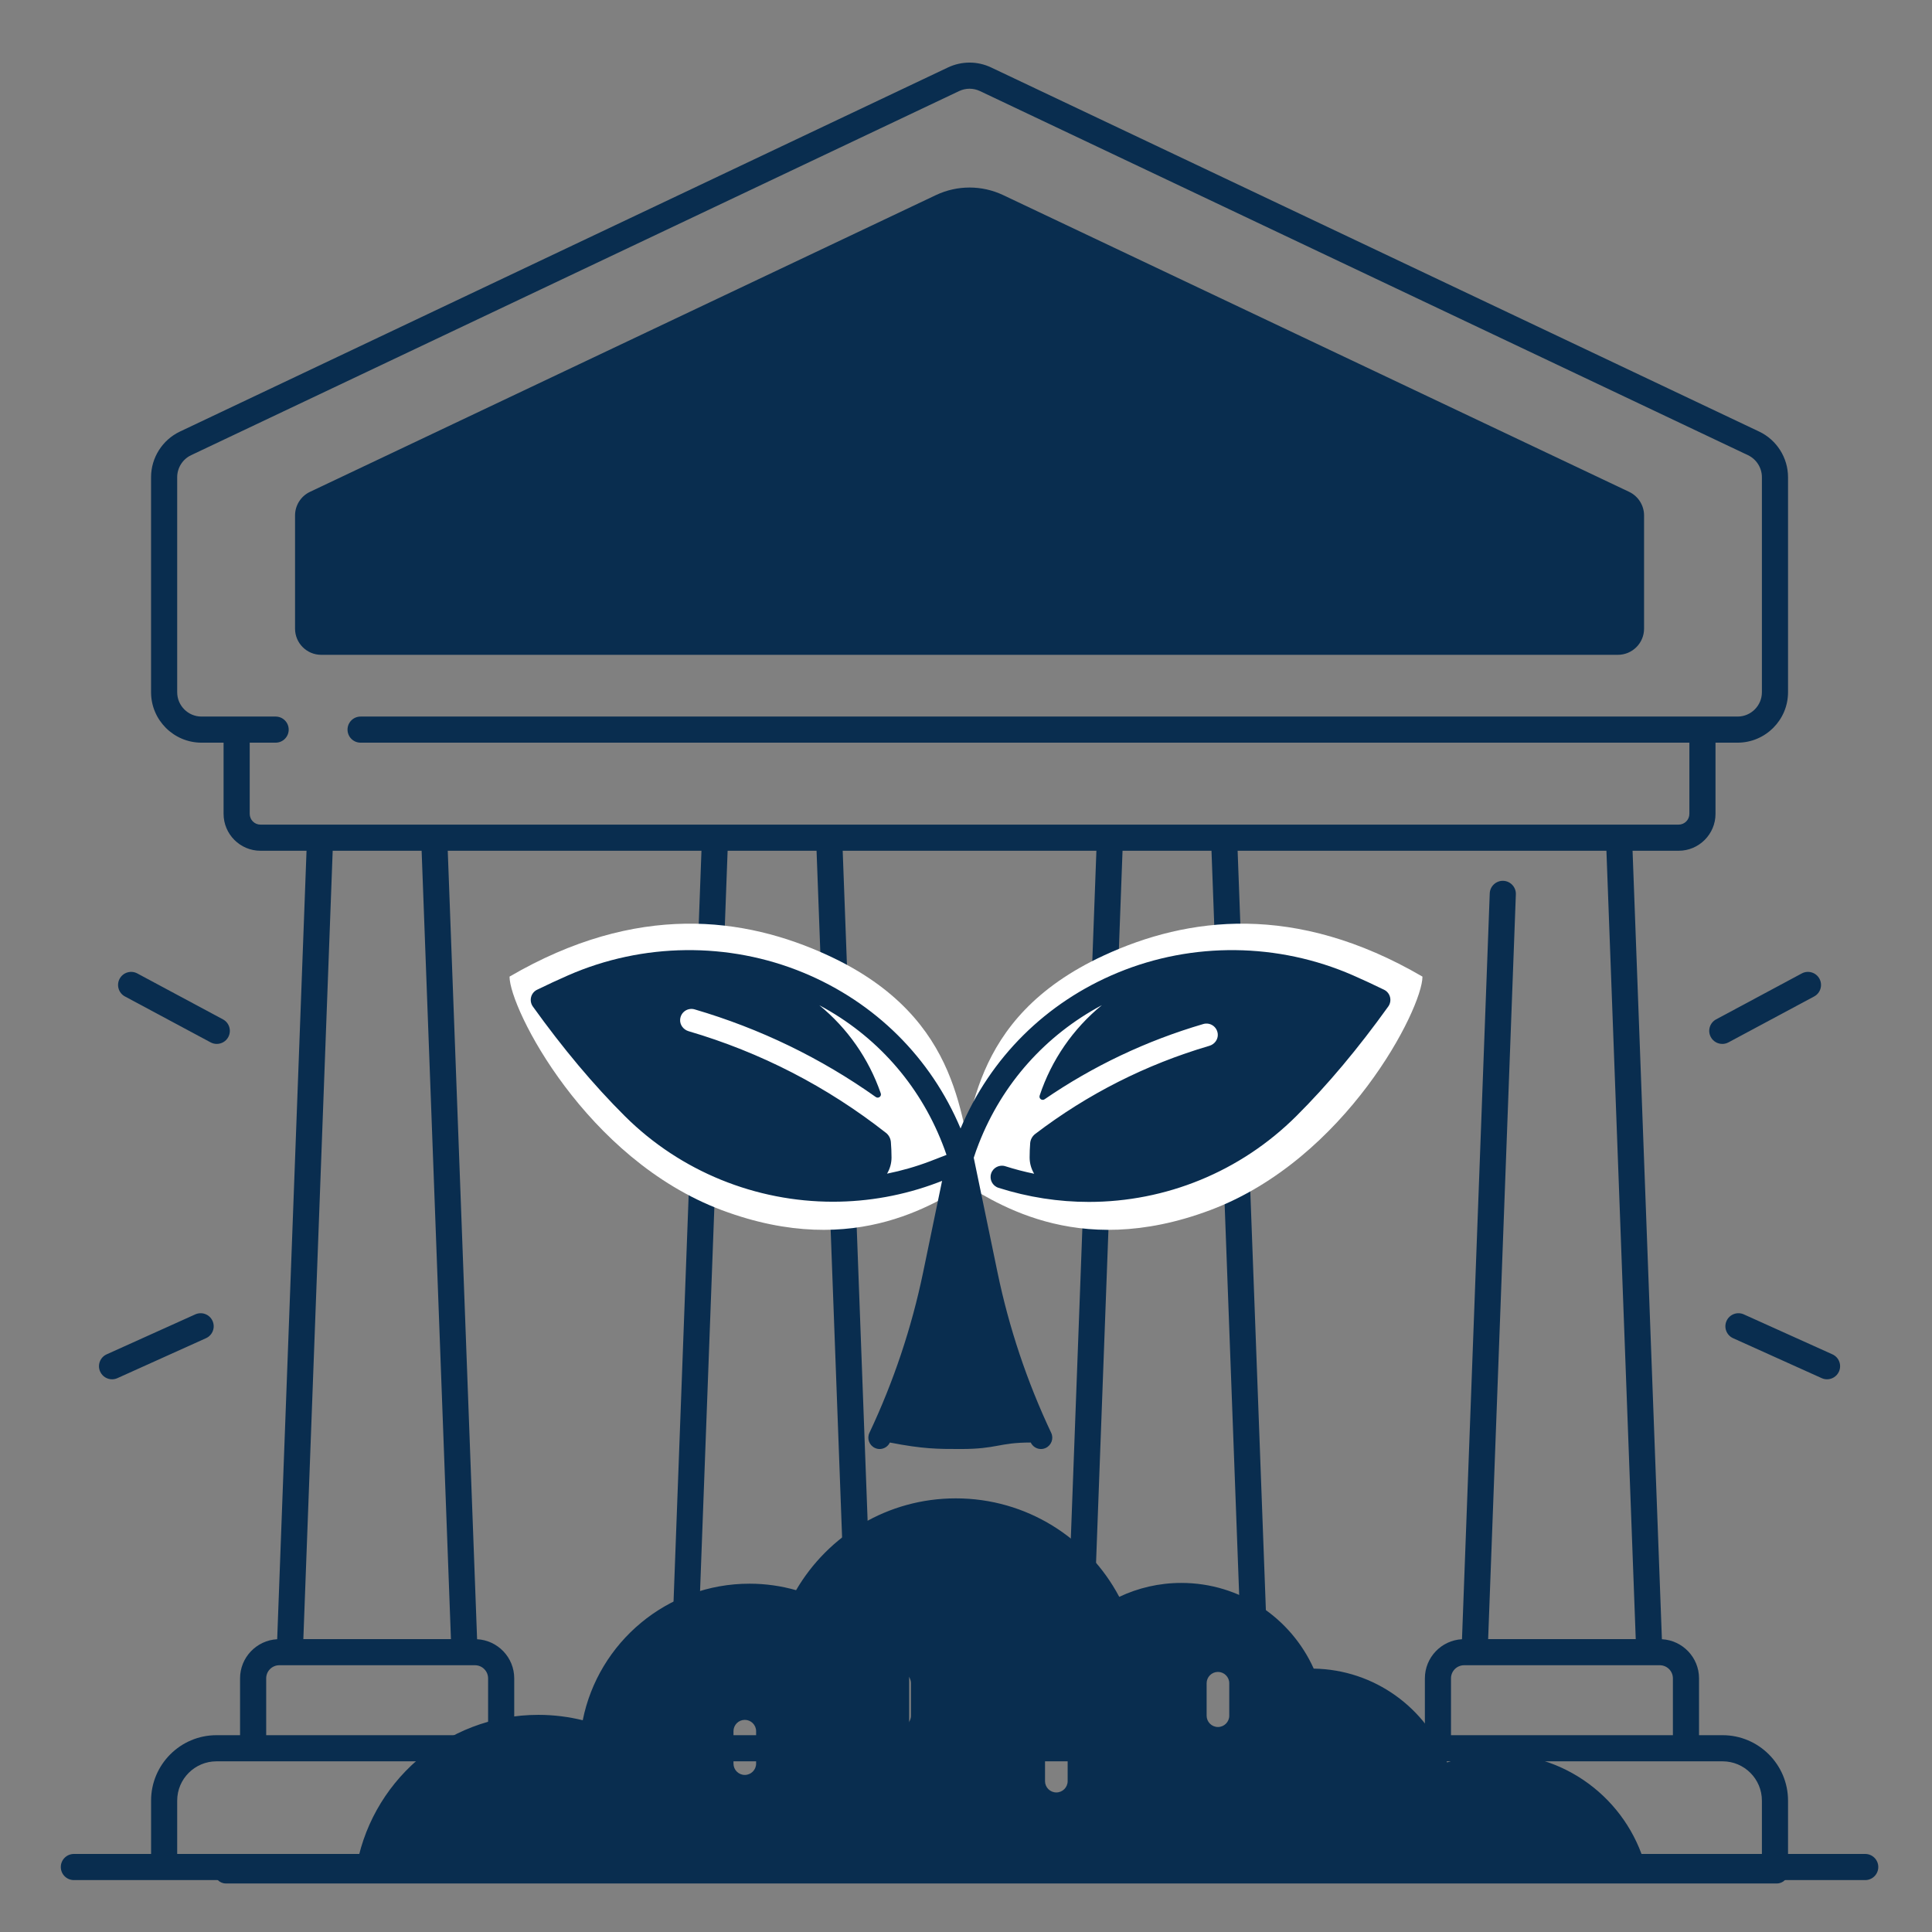
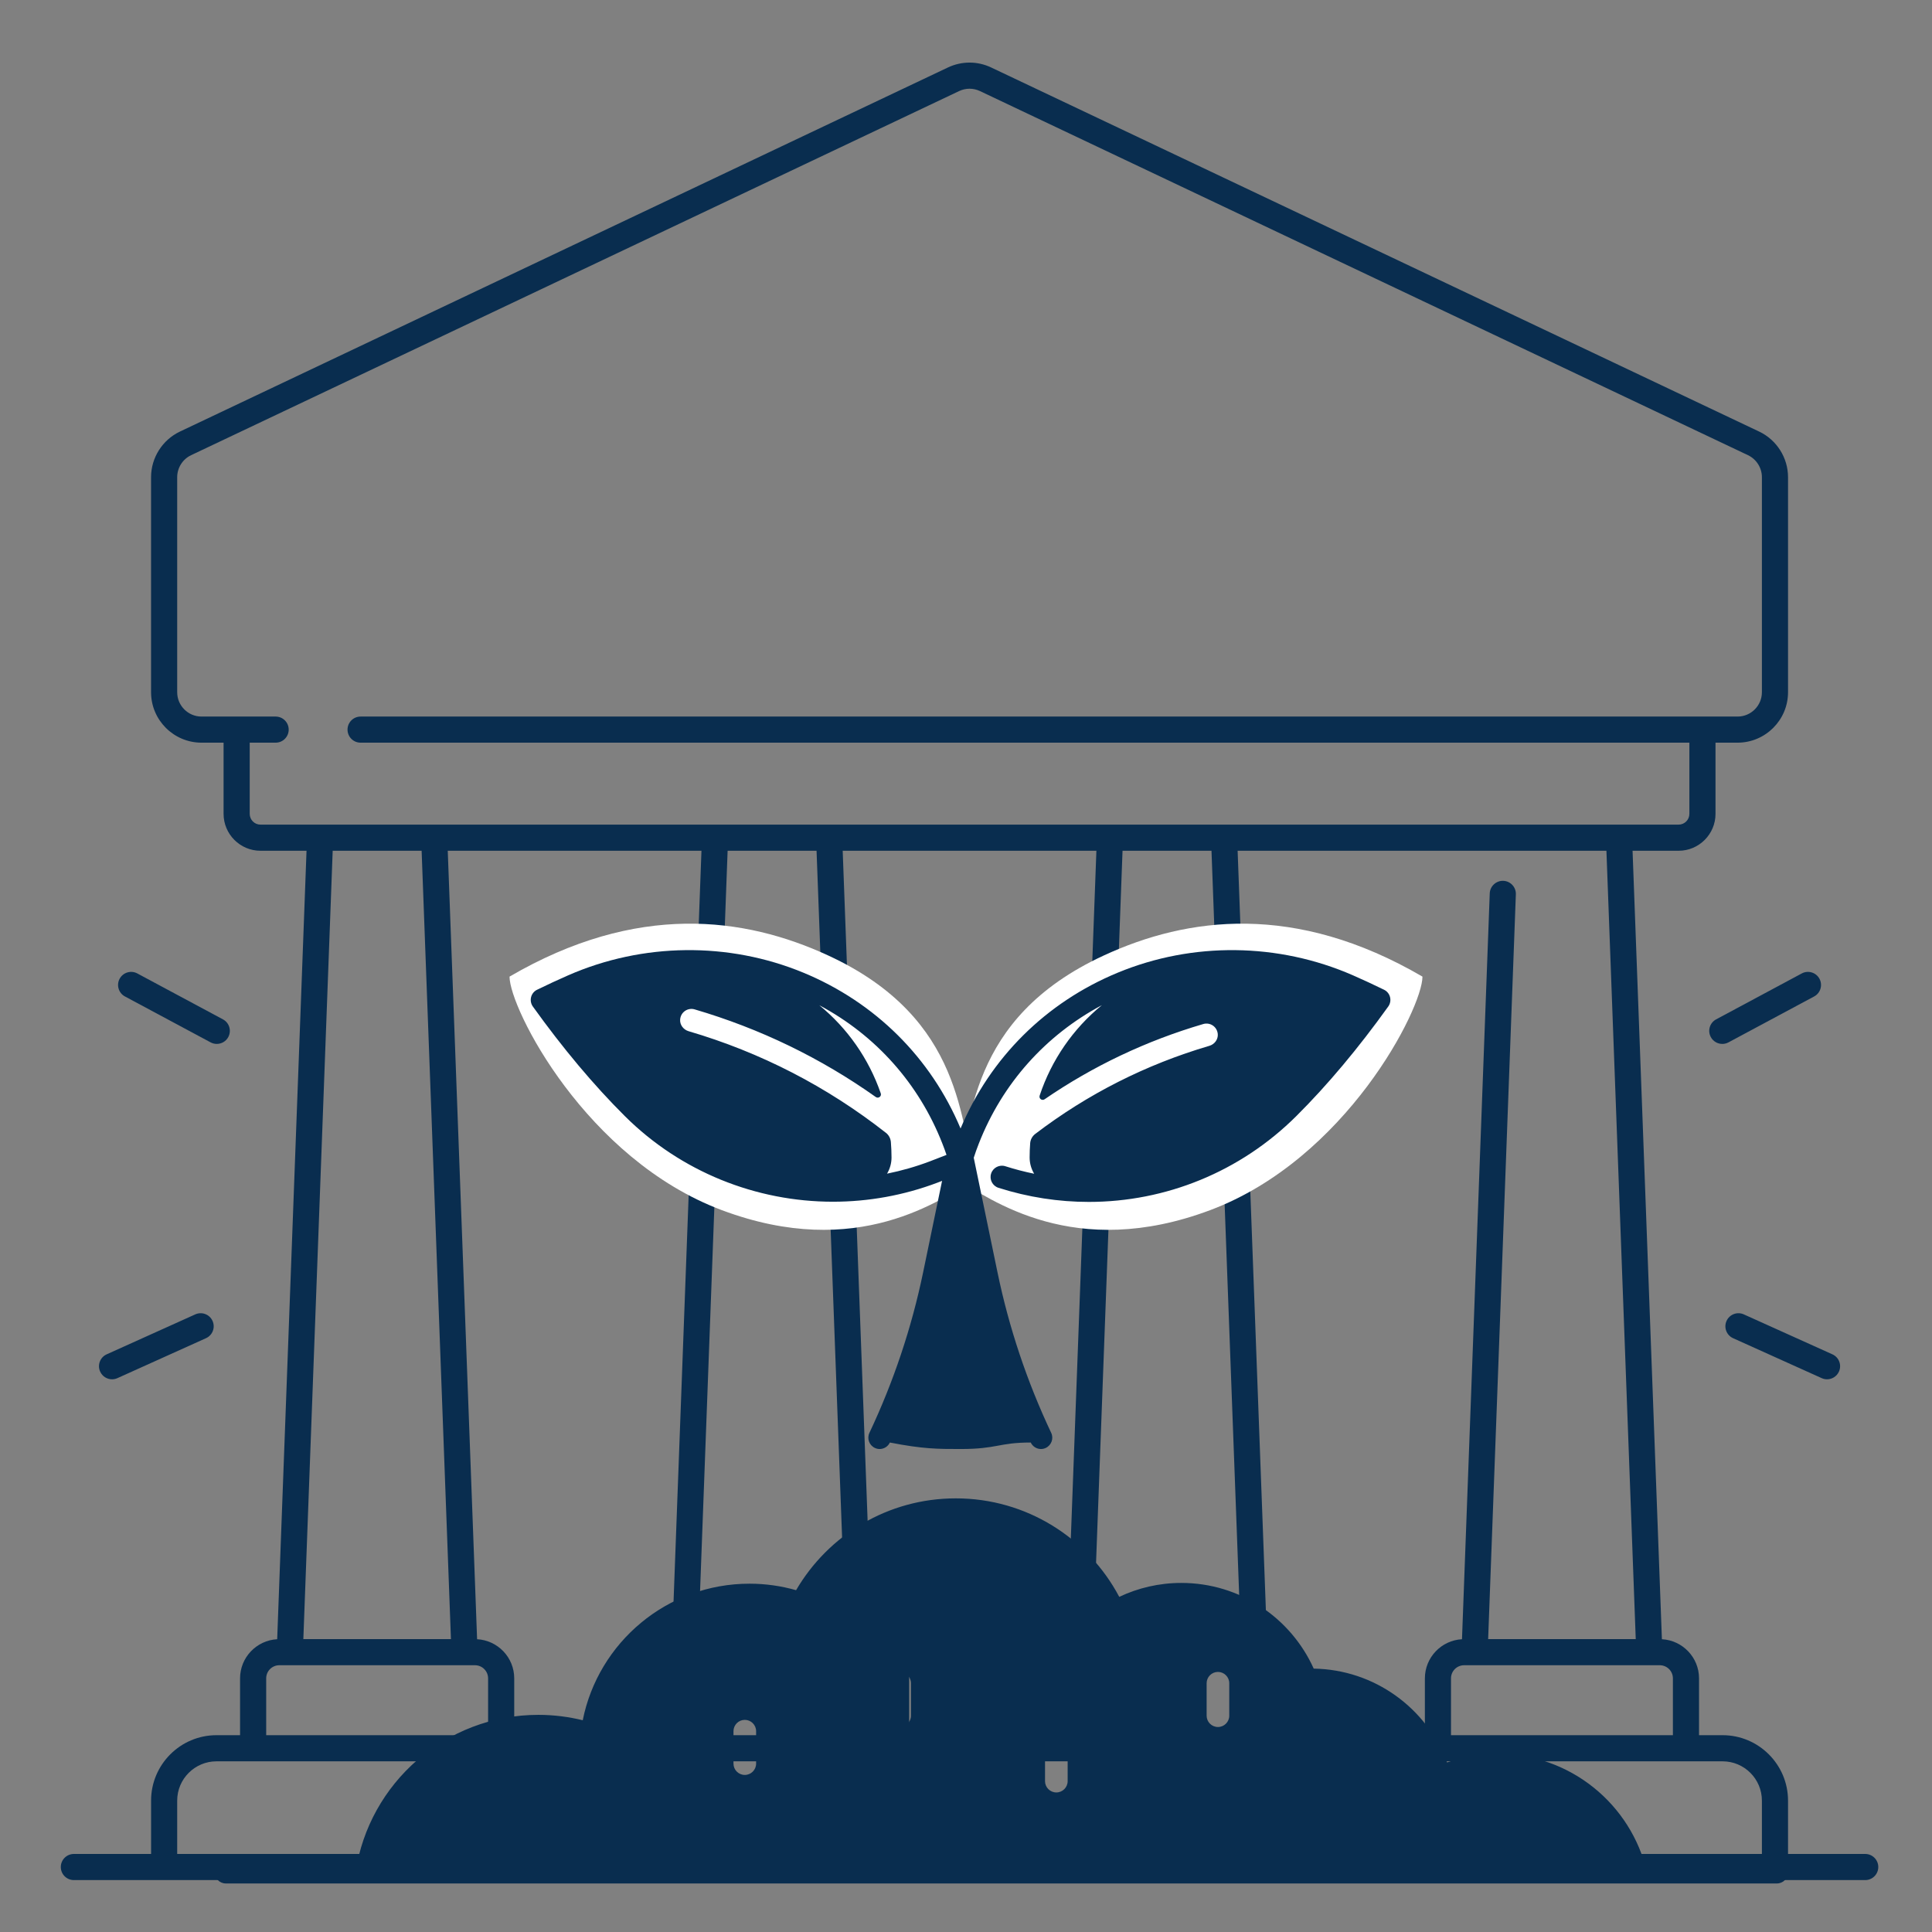
<svg xmlns="http://www.w3.org/2000/svg" width="91" height="91" viewBox="0 0 91 91" fill="none">
  <rect x="0" y="0" width="91" height="91" fill="#808080" stroke="none" />
-   <path d="M76.204 30.843C76.885 30.843 77.438 30.291 77.438 29.61V24.28C77.438 23.804 77.163 23.37 76.733 23.166L47.252 9.19C46.249 8.714 45.085 8.714 44.082 9.19L14.602 23.166C14.171 23.37 13.897 23.804 13.897 24.28V29.61C13.897 30.291 14.449 30.843 15.13 30.843L76.204 30.843Z" fill="#092D4F" />
  <path d="M87.855 87.324H84.219V84.812C84.219 83.113 82.836 81.73 81.137 81.73H80.027V79.053C80.027 78.067 79.251 77.262 78.278 77.21L76.896 40.072H79.065C80.023 40.072 80.803 39.292 80.803 38.334V34.981H81.841C83.152 34.981 84.219 33.915 84.219 32.605V22.476C84.219 21.562 83.685 20.719 82.86 20.328L46.685 3.178C46.038 2.871 45.296 2.872 44.649 3.178L8.474 20.328C7.649 20.719 7.115 21.562 7.115 22.476V32.605C7.115 33.915 8.182 34.981 9.492 34.981H10.531V38.334C10.531 39.292 11.311 40.072 12.269 40.072H14.438L13.056 77.21C12.084 77.262 11.307 78.067 11.307 79.053V81.73H10.197C8.498 81.73 7.116 83.113 7.116 84.812V87.324H3.479C3.14 87.324 2.864 87.6 2.864 87.939C2.864 88.279 3.14 88.555 3.479 88.555H7.73C7.73 88.555 7.731 88.555 7.731 88.555H83.603C83.604 88.555 83.604 88.555 83.604 88.555H87.855C88.194 88.555 88.47 88.279 88.47 87.939C88.47 87.6 88.194 87.324 87.855 87.324ZM78.796 79.053V81.73H68.344V79.053C68.344 78.712 68.621 78.435 68.962 78.435H78.178C78.519 78.435 78.796 78.712 78.796 79.053ZM77.046 77.204H70.094L71.399 42.126C71.412 41.786 71.147 41.501 70.807 41.488C70.47 41.476 70.182 41.741 70.169 42.08L68.862 77.21C67.89 77.262 67.114 78.067 67.114 79.053V81.73H61.425V79.053C61.425 78.067 60.649 77.262 59.676 77.21L58.294 40.072H75.665L77.046 77.204ZM41.074 77.21L39.692 40.072H51.642L50.261 77.21C49.288 77.262 48.512 78.067 48.512 79.053V81.73H42.823V79.053C42.823 78.067 42.047 77.262 41.074 77.21ZM22.472 77.21L21.09 40.072H33.04L31.659 77.21C30.686 77.262 29.91 78.067 29.91 79.053C29.91 79.393 30.185 79.668 30.525 79.668C30.864 79.668 31.14 79.393 31.14 79.053C31.14 78.712 31.417 78.435 31.758 78.435H40.974C41.315 78.435 41.592 78.712 41.592 79.053V81.73H24.221V79.053C24.221 78.067 23.445 77.262 22.472 77.21ZM34.272 40.072H38.461L39.842 77.204H32.89L34.272 40.072ZM52.873 40.072H57.063L58.444 77.204H51.492L52.873 40.072ZM49.742 79.053C49.742 78.712 50.019 78.435 50.36 78.435H59.576C59.917 78.435 60.194 78.712 60.194 79.053V81.73H49.742V79.053ZM12.269 38.841C11.989 38.841 11.762 38.614 11.762 38.334V34.981H12.983C13.323 34.981 13.598 34.706 13.598 34.366C13.598 34.026 13.323 33.751 12.983 33.751H9.492C8.86 33.751 8.346 33.237 8.346 32.605V22.476C8.346 22.035 8.603 21.629 9.001 21.44L45.176 4.29C45.488 4.142 45.846 4.142 46.158 4.29L82.333 21.44C82.731 21.629 82.988 22.035 82.988 22.476V32.605C82.988 33.237 82.474 33.751 81.841 33.751H16.984C16.644 33.751 16.369 34.026 16.369 34.366C16.369 34.706 16.644 34.981 16.984 34.981H79.572V38.334C79.572 38.614 79.345 38.841 79.065 38.841H12.269ZM15.67 40.072H19.859L21.24 77.204H14.288L15.67 40.072ZM12.538 79.053C12.538 78.712 12.815 78.435 13.156 78.435H22.372C22.713 78.435 22.99 78.712 22.99 79.053V81.73H12.538L12.538 79.053ZM82.988 87.324H8.346V84.812C8.346 83.791 9.177 82.961 10.197 82.961H81.137C82.158 82.961 82.988 83.791 82.988 84.812V87.324Z" fill="#092D4F" />
  <path d="M81.323 62.217C81.183 62.527 81.321 62.891 81.631 63.031L85.803 64.912C85.885 64.949 85.971 64.967 86.056 64.967C86.29 64.967 86.514 64.832 86.617 64.604C86.757 64.295 86.619 63.93 86.309 63.791L82.136 61.909C81.827 61.77 81.462 61.907 81.323 62.217Z" fill="#092D4F" />
  <path d="M80.581 48.846C80.692 49.053 80.904 49.17 81.124 49.17C81.222 49.17 81.321 49.147 81.414 49.097L85.448 46.935C85.748 46.775 85.86 46.402 85.7 46.102C85.539 45.803 85.167 45.69 84.867 45.85L80.833 48.013C80.533 48.173 80.42 48.546 80.581 48.846Z" fill="#092D4F" />
  <path d="M5.278 64.967C5.363 64.967 5.449 64.949 5.531 64.912L9.703 63.031C10.013 62.891 10.151 62.527 10.011 62.217C9.872 61.907 9.508 61.77 9.198 61.909L5.025 63.791C4.715 63.93 4.577 64.294 4.717 64.604C4.82 64.832 5.044 64.967 5.278 64.967Z" fill="#092D4F" />
  <path d="M5.886 46.935L9.92 49.097C10.012 49.147 10.112 49.17 10.21 49.17C10.43 49.17 10.642 49.053 10.753 48.846C10.913 48.546 10.801 48.173 10.501 48.013L6.467 45.85C6.167 45.69 5.795 45.803 5.634 46.102C5.474 46.402 5.586 46.775 5.886 46.935Z" fill="#092D4F" />
  <path d="M70.545 82.608C69.709 82.608 68.907 82.751 68.159 83.013C67.197 80.463 64.754 78.641 61.878 78.594C60.808 76.216 58.419 74.558 55.642 74.558C54.596 74.558 53.605 74.794 52.718 75.214C51.258 72.455 48.359 70.575 45.019 70.575C41.808 70.575 39.007 72.314 37.497 74.9C36.8 74.702 36.066 74.594 35.305 74.594C31.42 74.594 28.181 77.357 27.448 81.026C26.778 80.862 26.079 80.772 25.359 80.772C20.991 80.772 17.376 83.989 16.75 88.181H77.575C76.831 84.988 73.967 82.608 70.545 82.608ZM35.614 83.069C35.614 83.363 35.375 83.602 35.081 83.602C34.787 83.602 34.548 83.363 34.548 83.069V81.541C34.548 81.247 34.787 81.008 35.081 81.008C35.375 81.008 35.614 81.247 35.614 81.541V83.069ZM42.907 80.812C42.907 81.106 42.669 81.344 42.375 81.344C42.081 81.344 41.842 81.106 41.842 80.812V79.283C41.842 78.989 42.081 78.75 42.375 78.75C42.669 78.75 42.907 78.989 42.907 79.283V80.812ZM50.288 83.894C50.288 84.188 50.049 84.427 49.755 84.427C49.461 84.427 49.222 84.188 49.222 83.894V82.366C49.222 82.072 49.461 81.833 49.755 81.833C50.049 81.833 50.288 82.072 50.288 82.366V83.894ZM57.9 80.812C57.9 81.106 57.661 81.344 57.367 81.344C57.073 81.344 56.834 81.106 56.834 80.812V79.283C56.834 78.989 57.073 78.75 57.367 78.75C57.661 78.75 57.9 78.989 57.9 79.283V80.812Z" fill="#092D4F" />
  <path d="M83.693 87.649H10.638C10.345 87.649 10.105 87.888 10.105 88.181C10.105 88.475 10.345 88.714 10.638 88.714H83.693C83.987 88.714 84.225 88.475 84.225 88.181C84.225 87.888 83.988 87.649 83.693 87.649Z" fill="#092D4F" />
  <path d="M52 45C55.928 43.187 61 42.5 67 46C67 47.5 63.4 54.6 57 57C50.6 59.4 46.667 56.5 45 55.5C45.833 53 45.5 48 52 45Z" fill="white" />
  <path d="M39 45C35.072 43.187 30 42.5 24 46C24 47.5 27.6 54.6 34 57C40.4 59.4 44.333 56.5 46 55.5C45.167 53 45.5 48 39 45Z" fill="white" />
  <path d="M29.428 52.567C32.069 55.198 35.619 56.603 39.235 56.603C40.893 56.603 42.566 56.307 44.171 55.699C44.238 55.673 44.305 55.647 44.373 55.621L43.48 59.931C42.939 62.539 42.088 65.082 40.951 67.489C40.825 67.756 40.939 68.072 41.205 68.199C41.278 68.234 41.356 68.251 41.432 68.251C41.631 68.251 41.823 68.138 41.914 67.945C43.48 68.251 44.171 68.251 45.244 68.251C46.984 68.251 47.028 67.945 48.549 67.945C48.64 68.136 48.832 68.251 49.032 68.251C49.108 68.251 49.185 68.234 49.258 68.199C49.525 68.072 49.639 67.756 49.513 67.489C48.375 65.081 47.524 62.539 46.984 59.931L45.865 54.532C45.934 54.318 46.013 54.092 46.106 53.858C47.212 51.035 49.246 48.761 51.9 47.345C50.552 48.446 49.526 49.923 48.969 51.605C48.923 51.743 49.08 51.861 49.201 51.778C51.487 50.21 53.993 49.02 56.677 48.233C56.995 48.14 57.328 48.356 57.359 48.705C57.38 48.959 57.207 49.189 56.962 49.26C53.978 50.137 51.224 51.532 48.761 53.41C48.624 53.514 48.537 53.672 48.523 53.844C48.506 54.068 48.497 54.292 48.497 54.519C48.497 54.797 48.575 55.059 48.71 55.285C48.255 55.192 47.801 55.074 47.352 54.931C47.072 54.843 46.772 54.997 46.683 55.277C46.593 55.557 46.748 55.857 47.028 55.947C48.432 56.394 49.866 56.612 51.286 56.612C54.9 56.612 58.417 55.201 61.061 52.567C62.523 51.112 63.978 49.376 65.389 47.408C65.481 47.28 65.511 47.118 65.473 46.966C65.435 46.814 65.332 46.686 65.19 46.618C64.698 46.377 64.207 46.15 63.726 45.939C60.212 44.401 56.175 44.355 52.646 45.815C49.263 47.214 46.649 49.815 45.244 53.153C43.84 49.815 41.226 47.216 37.842 45.815C34.313 44.355 30.274 44.401 26.762 45.939C26.283 46.149 25.791 46.377 25.298 46.618C25.156 46.686 25.053 46.814 25.015 46.966C24.977 47.118 25.007 47.28 25.098 47.408C26.509 49.376 27.966 51.112 29.428 52.567ZM44.385 53.859C44.458 54.044 44.524 54.223 44.582 54.397C44.309 54.505 44.049 54.607 43.793 54.703C43.132 54.953 42.459 55.144 41.781 55.281C41.914 55.058 41.992 54.797 41.992 54.52C41.992 54.277 41.981 54.035 41.962 53.796C41.948 53.624 41.866 53.464 41.73 53.359C38.953 51.179 35.83 49.568 32.433 48.571C32.19 48.499 32.014 48.269 32.036 48.015C32.066 47.666 32.4 47.45 32.718 47.543C35.794 48.446 38.657 49.831 41.252 51.672C41.374 51.757 41.534 51.638 41.485 51.498C40.92 49.862 39.91 48.426 38.591 47.348C41.246 48.763 43.28 51.037 44.385 53.859Z" fill="#092D4F" />
</svg>